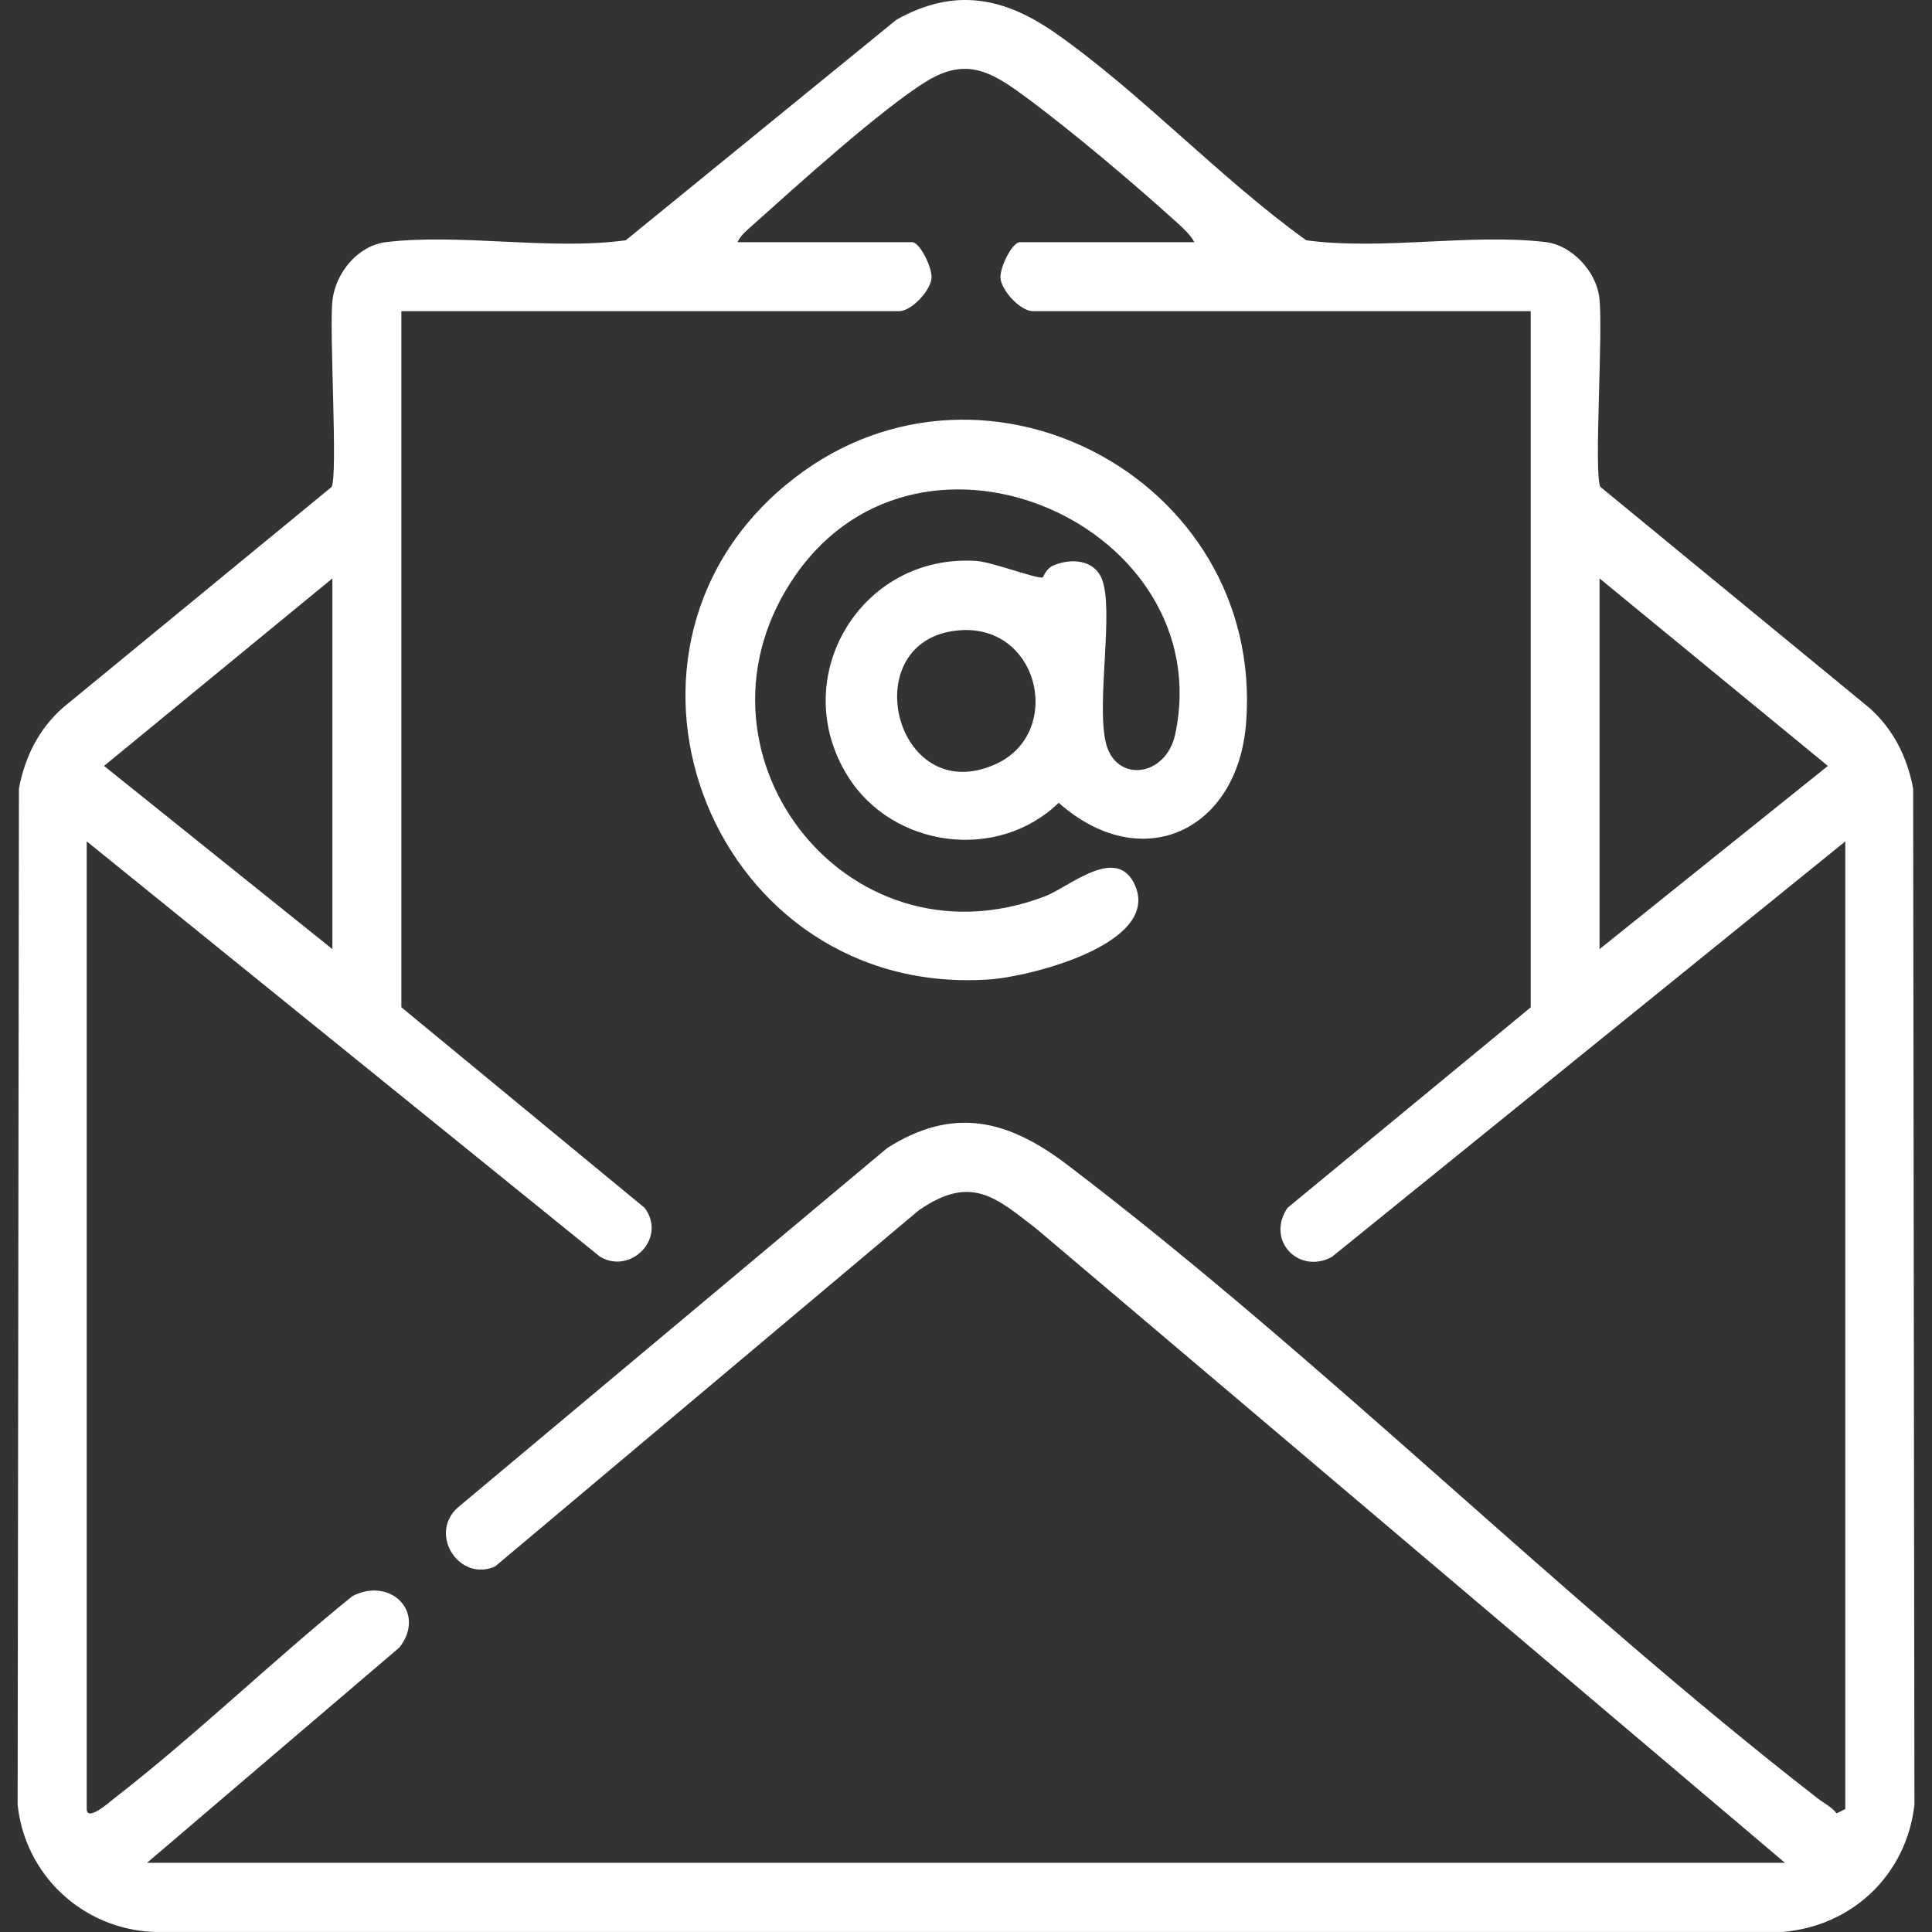
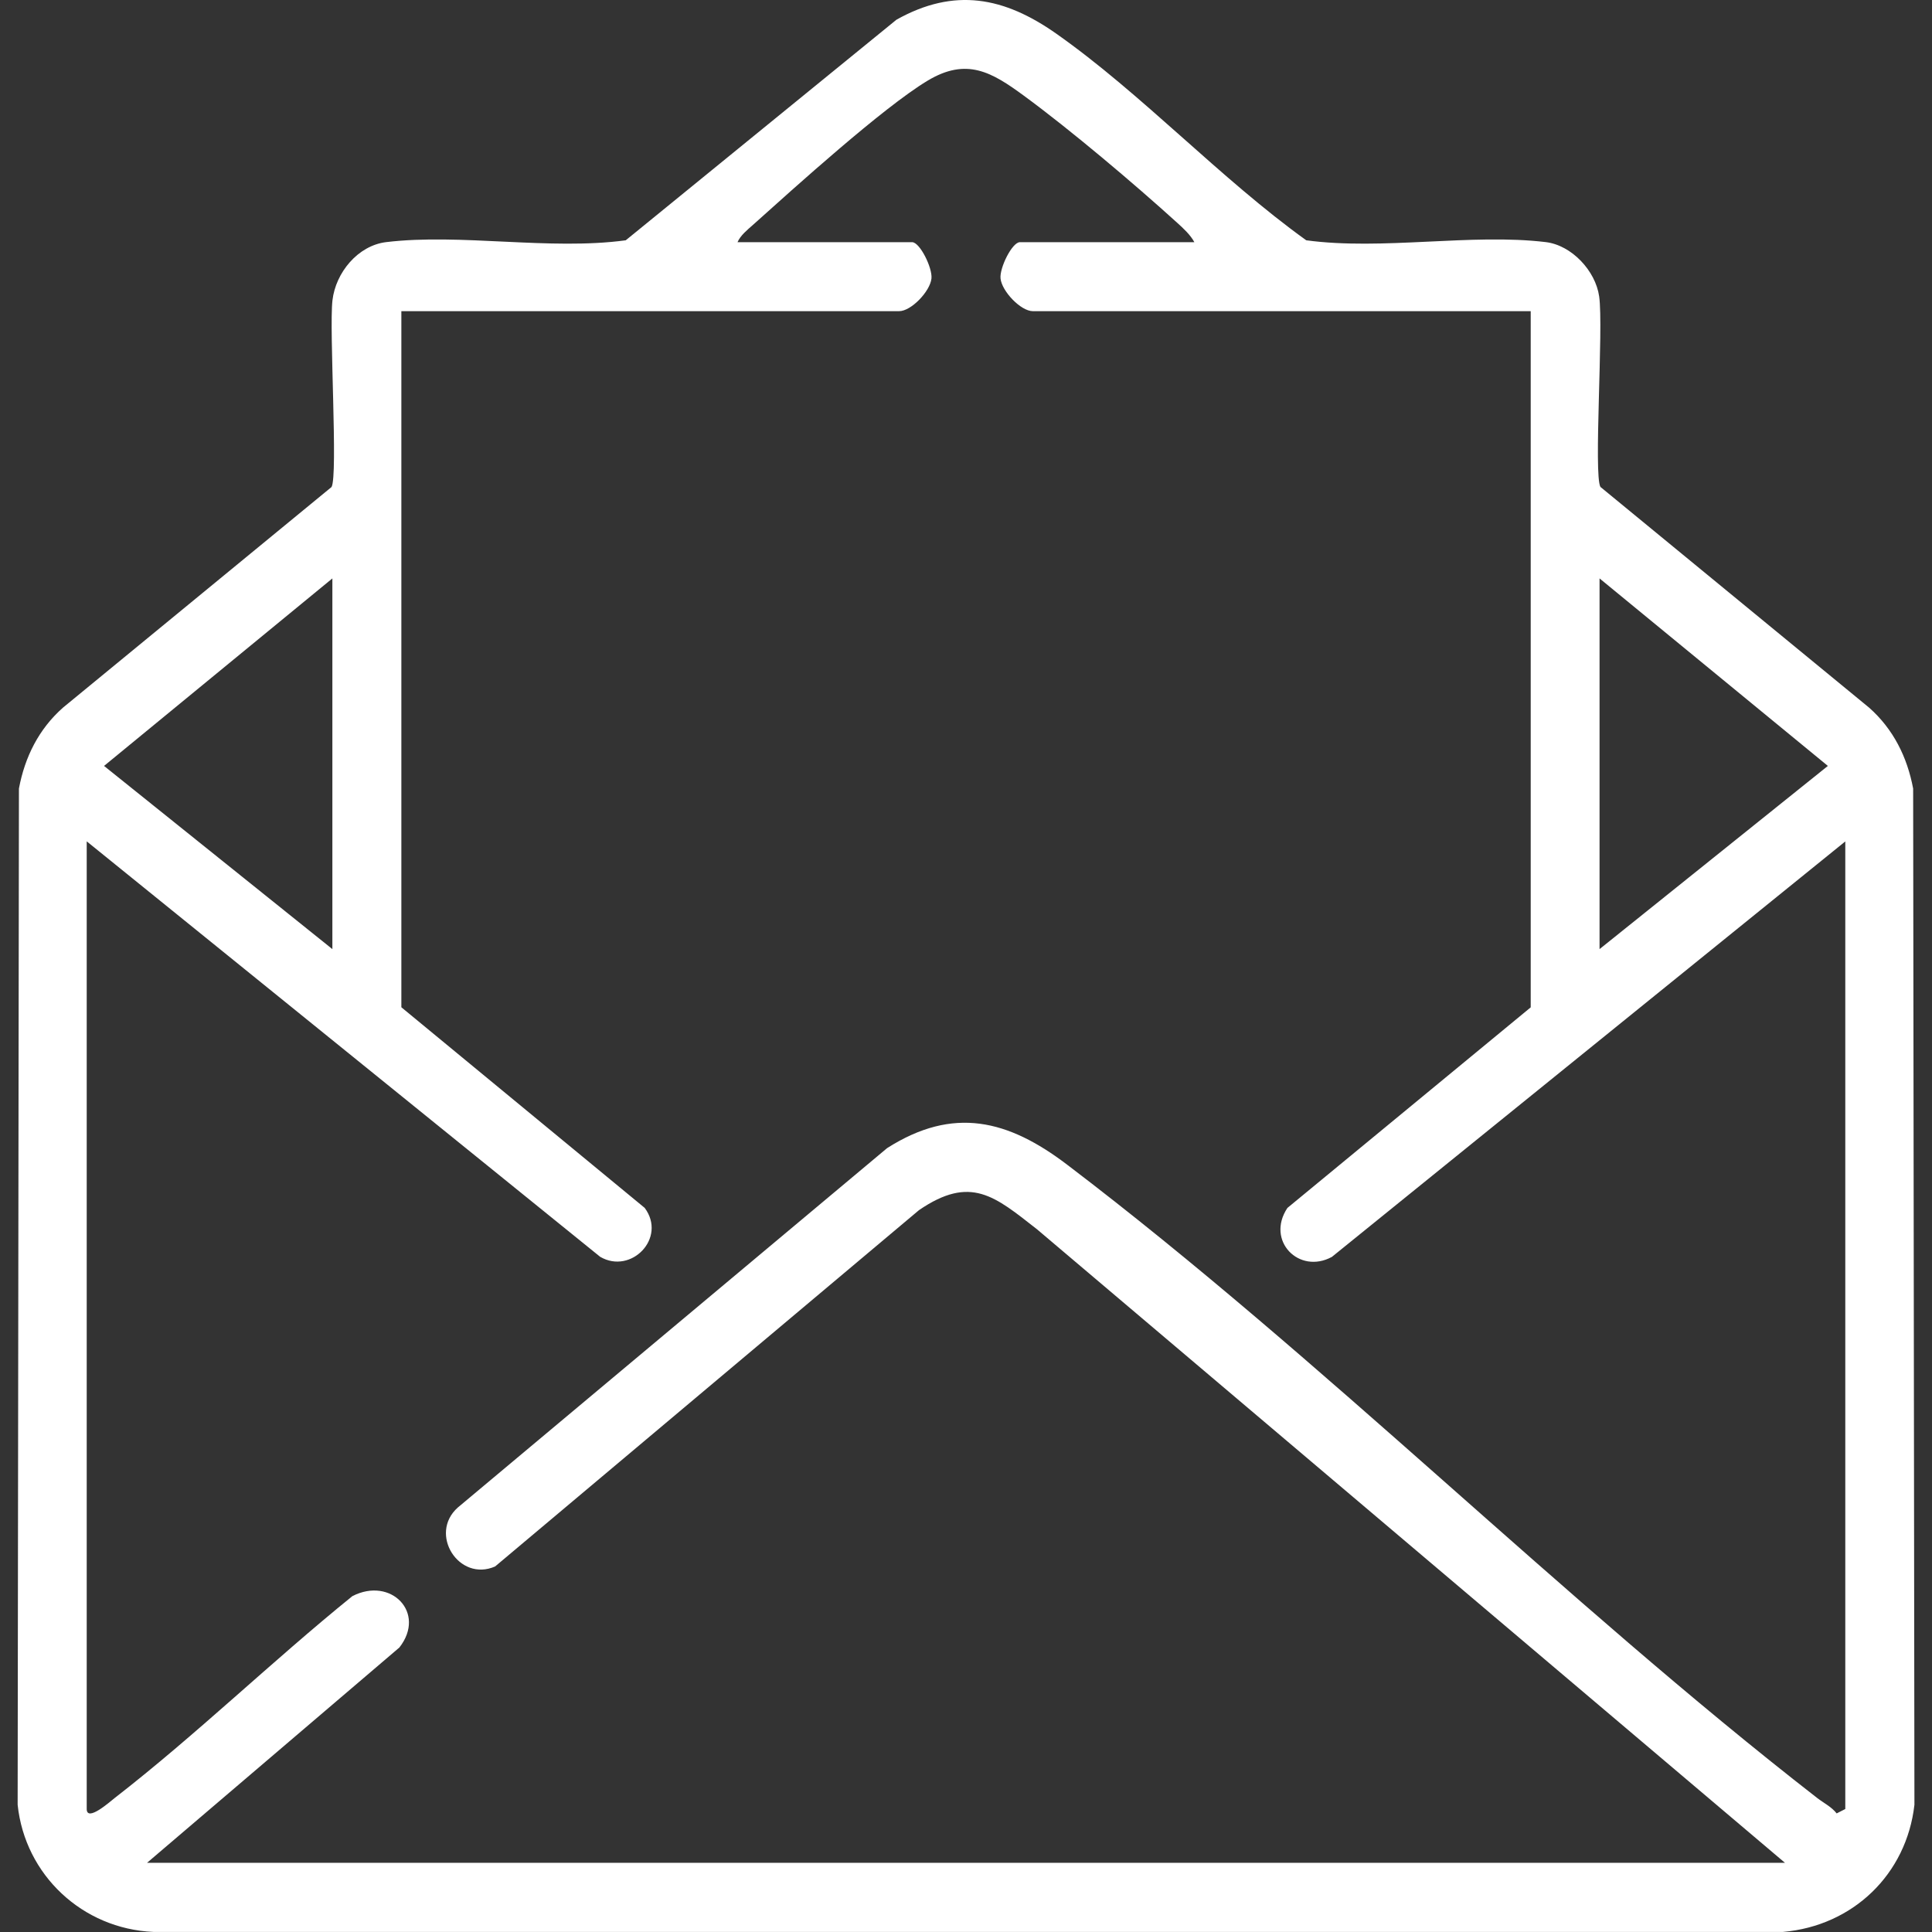
<svg xmlns="http://www.w3.org/2000/svg" id="katman_1" version="1.1" viewBox="0 0 255.12 255.12">
  <rect x="0" y="0" width="255.12" height="255.12" fill="#333333" stroke="none" />
  <defs>
    <style> .st0 { fill: #fff; } </style>
  </defs>
  <path class="st0" d="M211.35,64.31l35.46,29.13c3.2,2.83,5.04,6.53,5.82,10.69l.17,134.19c-1.04,9.18-8.12,15.99-17.36,16.79H20.25c-9.36-.41-16.95-7.52-17.92-16.79l.17-134.19c.78-4.17,2.62-7.86,5.82-10.69l35.46-29.13c.87-1.5-.33-20.68.12-24.64.42-3.67,3.36-7.25,7.1-7.7,9.81-1.18,21.61,1.12,31.63-.24L118.38,2.6c7.66-4.29,14.22-2.99,21.08,1.83,11.3,7.94,21.7,19.17,33.03,27.3,10.02,1.36,21.83-.94,31.63.24,3.41.41,6.57,3.78,7.05,7.18.59,4.18-.76,23.55.17,25.16ZM157.72,31.99c-.5-.95-1.47-1.85-2.27-2.57-5.71-5.18-14.06-12.24-20.23-16.77-4.24-3.11-7.56-5.12-12.76-1.98-5.91,3.57-17.49,14.06-23.06,19.05-.72.64-1.63,1.37-2.01,2.26h23.05c1.03,0,2.7,3.39,2.56,4.79-.18,1.71-2.68,4.32-4.27,4.32H53v91.92l32.13,26.49c2.96,3.98-1.8,8.85-5.88,6.46L11.45,111.1v127.77c0,1.79,3.1-.98,3.69-1.44,10.81-8.39,20.75-18.05,31.39-26.66,5.07-2.62,9.81,2.18,6.21,6.78l-33.32,28.43h216.28l-98.76-83.65c-5.58-4.36-8.75-7.21-15.59-2.53l-55.97,47.05c-4.78,2.1-8.83-4.3-4.93-7.78l56.69-47.46c8.76-5.58,15.99-3.74,23.78,2.19,33.88,25.75,65.34,57.44,99.06,83.64.86.66,1.86,1.14,2.55,2.02l1.14-.58v-127.77l-67.79,54.86c-4.33,2.36-8.76-2.12-5.88-6.46l32.13-26.49V41.09h-65.74c-1.59,0-4.09-2.61-4.27-4.32-.14-1.4,1.53-4.79,2.56-4.79h23.05ZM43.89,76.38l-30.15,24.76,30.15,24.19v-48.95ZM211.22,125.33l30.15-24.19-30.15-24.76v48.95Z" />
-   <path class="st0" d="M137.69,76.26c.1-.05.4-1.18,1.47-1.62,2.25-.93,5.27-.77,6.32,1.76,1.67,4.02-.73,16.26.54,21.65s7.97,4.62,9.18-1.15c5.73-27.3-33.33-44.93-50.08-21.05-16.09,22.94,6.37,52.59,32.84,42.52,3.25-1.24,9.55-6.92,11.93-1.44,3.35,7.71-13.86,12.03-19.18,12.4-36.28,2.55-54.26-42.41-27.06-65.2,25.14-21.07,63.37-1.3,60.9,31.3-1.09,14.34-13.82,20.25-24.75,10.58-8.09,7.83-21.93,5.95-27.84-3.5-8.15-13.03,1.73-29.51,17.05-28.43,1.98.14,8.12,2.44,8.68,2.17ZM125.7,83.35c-12.7,2.06-7.33,23.3,5.66,17.61,9.44-4.13,5.78-19.46-5.66-17.61Z" />
</svg>